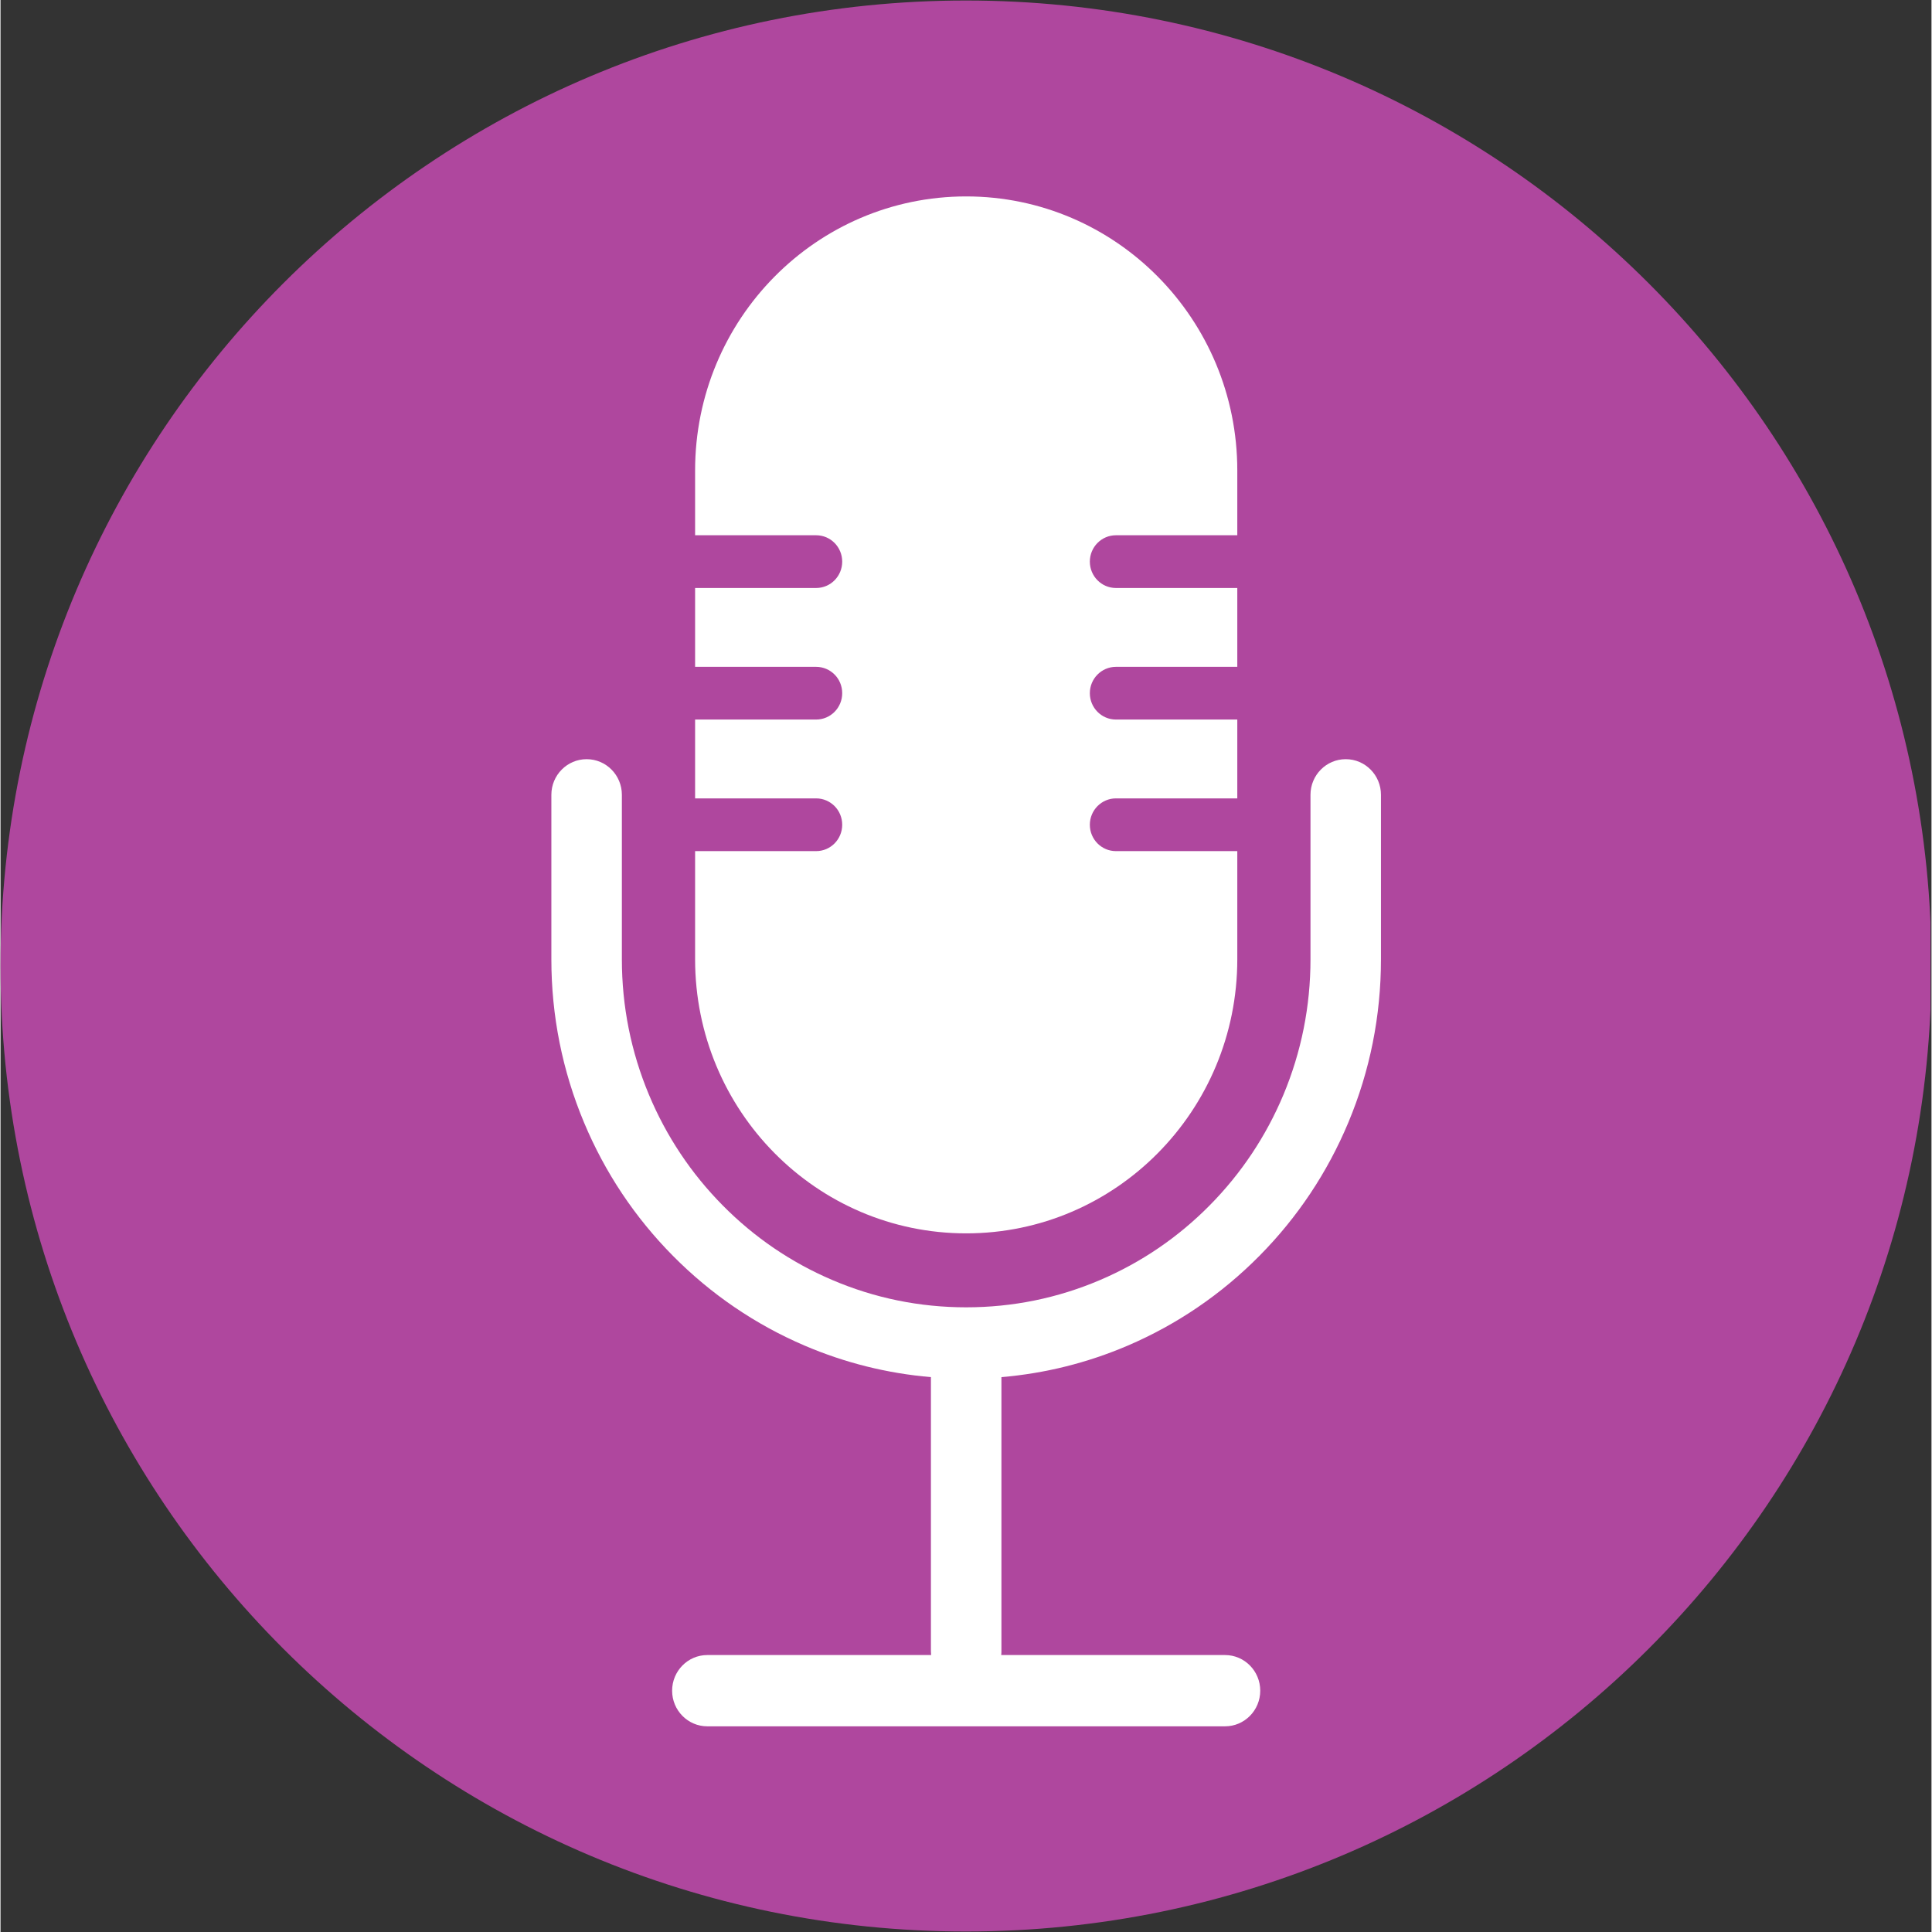
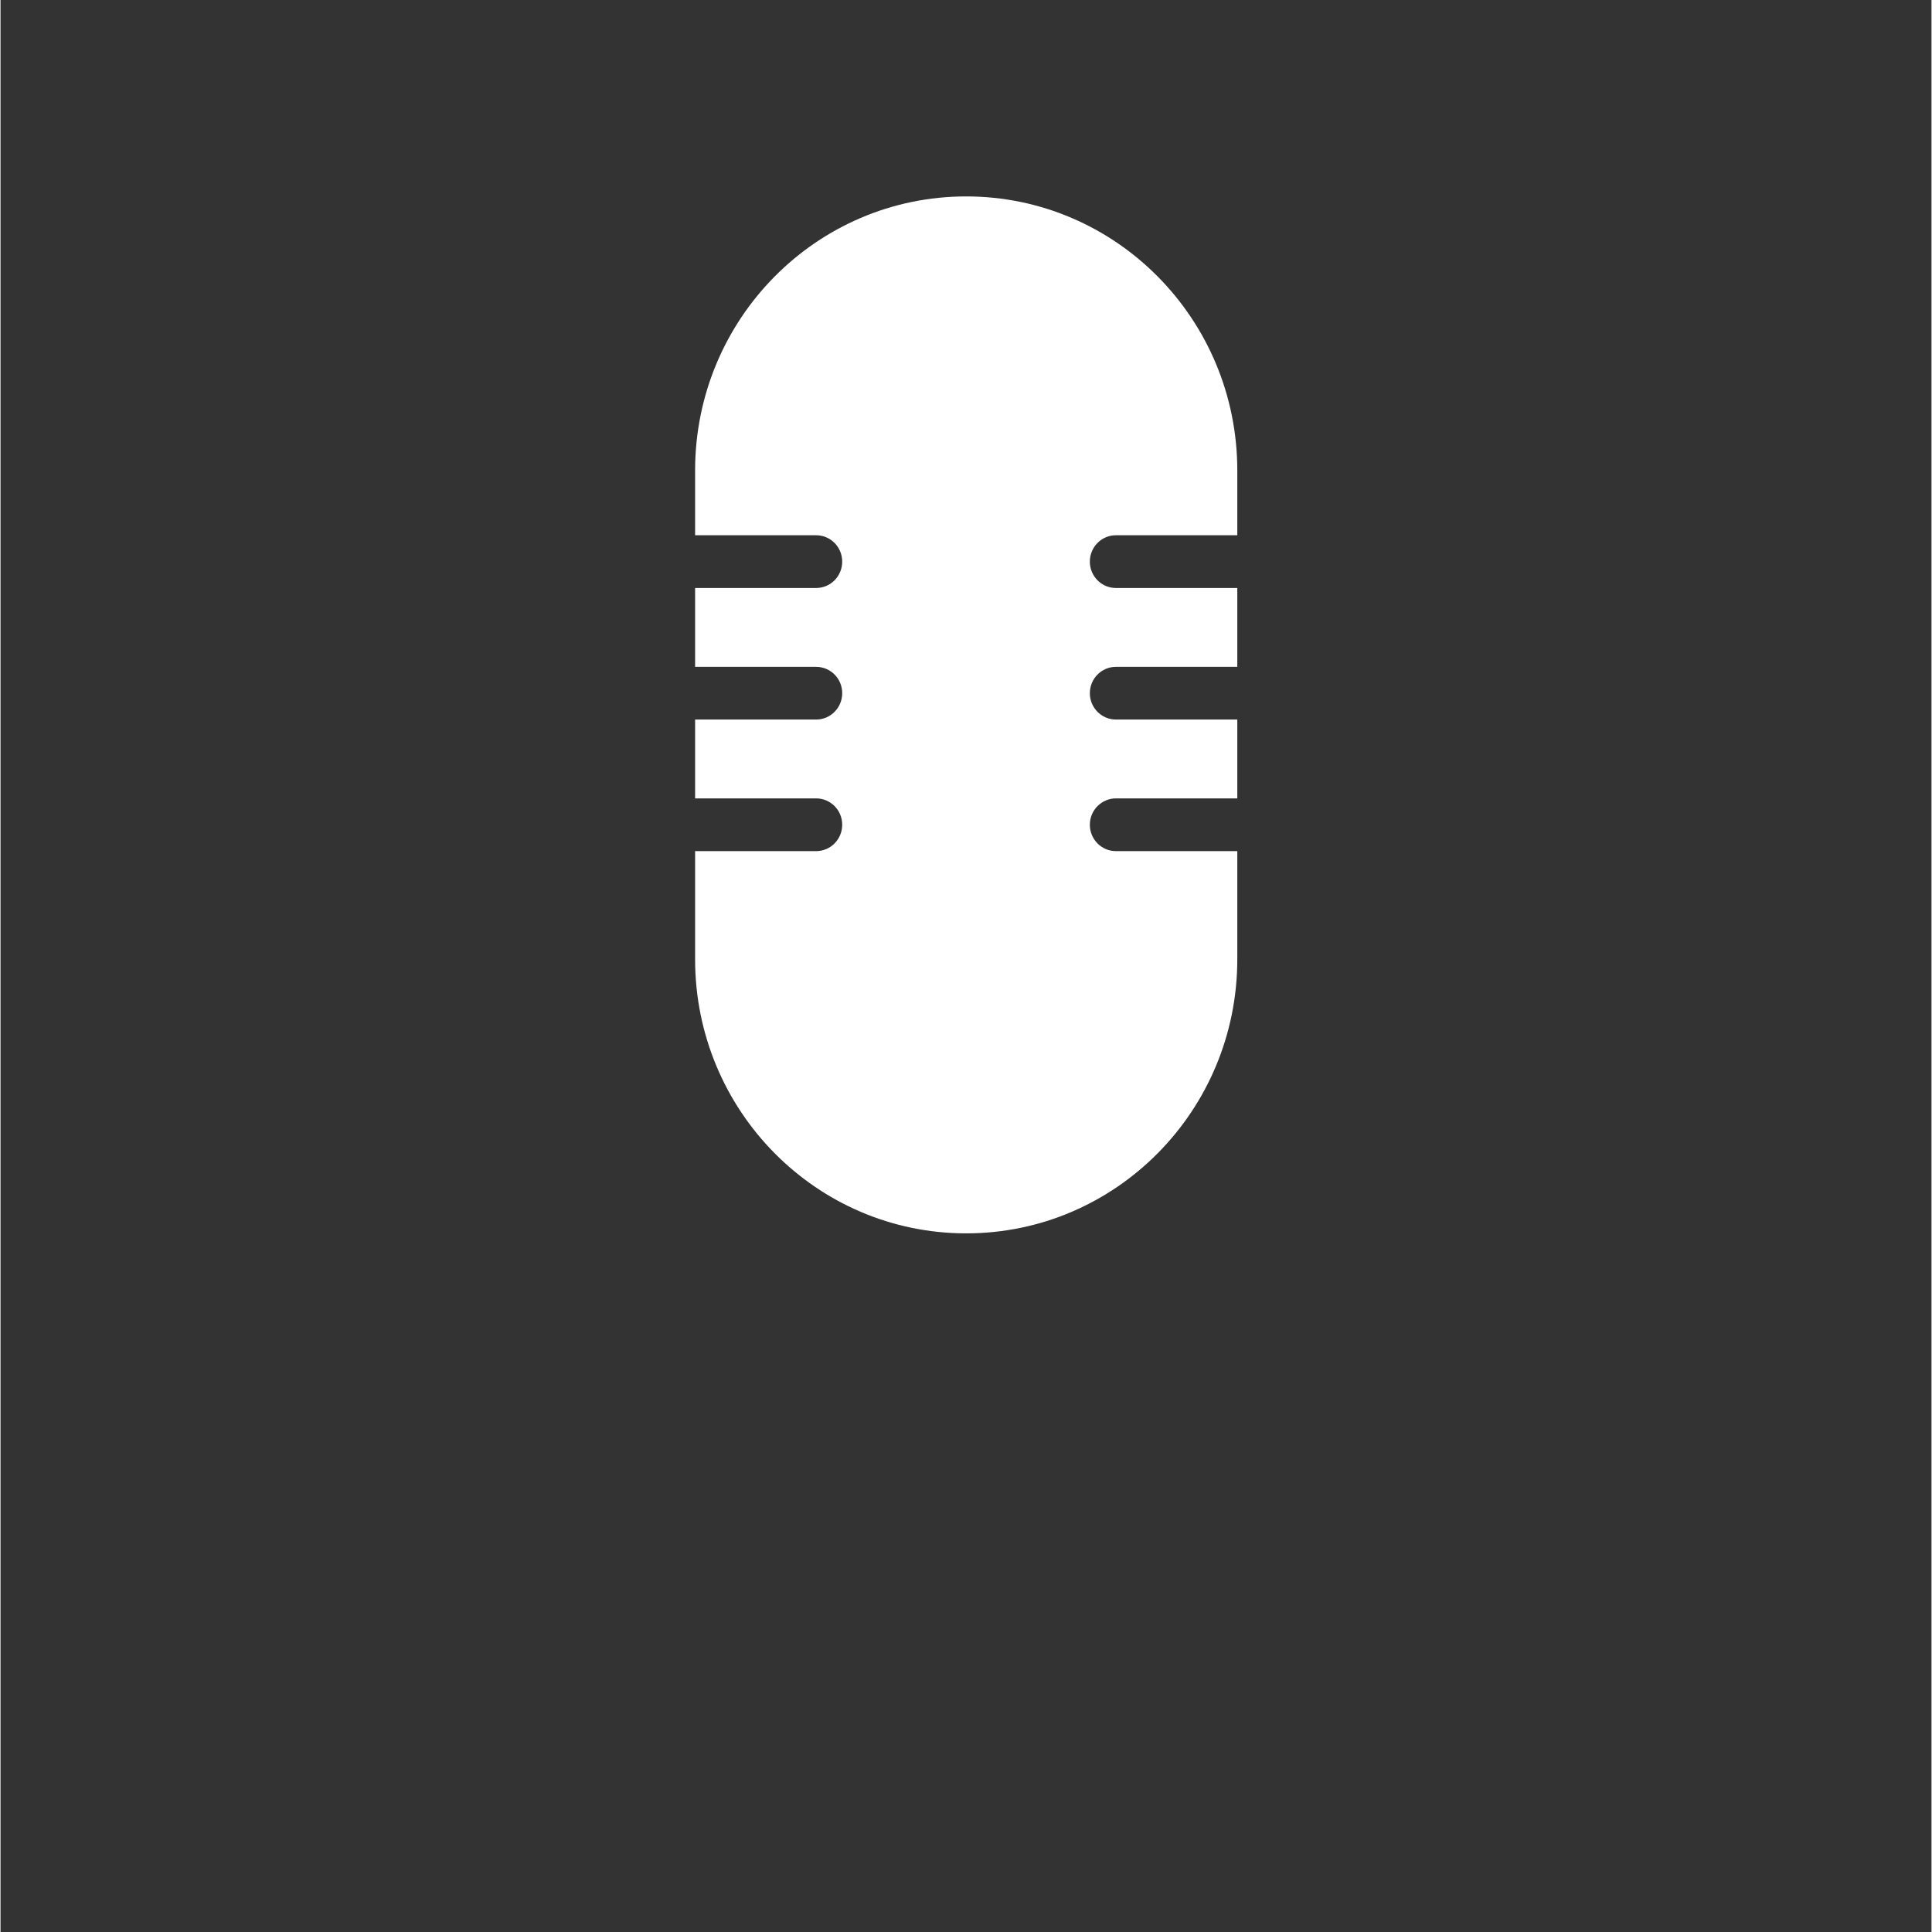
<svg xmlns="http://www.w3.org/2000/svg" width="300" zoomAndPan="magnify" viewBox="0 0 224.88 225" height="300" preserveAspectRatio="xMidYMid meet" version="1.2">
  <rect x="0" y="0" width="224.88" height="225" fill="#333333" stroke="none" />
  <defs>
    <clipPath id="34e1d8c43e">
-       <path d="M 75 67.523 L 152 67.523 L 152 156 L 75 156 Z M 75 67.523 " />
-     </clipPath>
+       </clipPath>
    <clipPath id="280852314d">
-       <path d="M 0 0.059 L 224.762 0.059 L 224.762 224.938 L 0 224.938 Z M 0 0.059 " />
-     </clipPath>
+       </clipPath>
    <clipPath id="abc8056eec">
      <path d="M 112.441 0.059 C 50.34 0.059 0 50.402 0 112.5 C 0 174.598 50.34 224.941 112.441 224.941 C 174.539 224.941 224.879 174.598 224.879 112.5 C 224.879 50.402 174.539 0.059 112.441 0.059 Z M 112.441 0.059 " />
    </clipPath>
    <clipPath id="5f249aecf8">
      <path d="M 80 22.547 L 145 22.547 L 145 144 L 80 144 Z M 80 22.547 " />
    </clipPath>
    <clipPath id="59fd8f3b36">
      <path d="M 64.152 88 L 160.766 88 L 160.766 201.047 L 64.152 201.047 Z M 64.152 88 " />
    </clipPath>
  </defs>
  <g id="e3a0c643e3">
    <g clip-rule="nonzero" clip-path="url(#34e1d8c43e)">
      <path style=" stroke:none;fill-rule:nonzero;fill:#000000;fill-opacity:1;" d="M 151.066 130.887 L 151.066 67.523 L 96.438 76.164 L 96.438 135.73 C 93.5 135.027 89.977 135.129 86.398 136.27 C 78.727 138.723 73.824 144.887 75.469 150.031 C 77.113 155.18 84.664 157.359 92.336 154.91 C 100.004 152.457 103.266 145.922 103.266 141.152 L 103.266 88.789 L 144.238 82.441 L 144.238 125.473 C 141.297 124.773 137.773 124.871 134.195 126.012 C 126.527 128.465 121.625 134.629 123.266 139.773 C 124.914 144.922 132.461 147.102 140.137 144.652 C 147.805 142.195 151.066 135.66 151.066 130.887 Z M 151.066 130.887 " />
    </g>
    <g clip-rule="nonzero" clip-path="url(#280852314d)">
      <g clip-rule="nonzero" clip-path="url(#abc8056eec)">
        <path style=" stroke:none;fill-rule:nonzero;fill:#af479e;fill-opacity:1;" d="M 0 0.059 L 224.879 0.059 L 224.879 224.941 L 0 224.941 Z M 0 0.059 " />
      </g>
    </g>
    <g clip-rule="nonzero" clip-path="url(#5f249aecf8)">
      <path style=" stroke:none;fill-rule:nonzero;fill:#ffffff;fill-opacity:1;" d="M 126.863 65.406 C 126.863 67.102 128.223 68.477 129.898 68.477 L 144.035 68.477 L 144.035 77.66 L 129.898 77.66 C 129.062 77.66 128.305 78.004 127.754 78.559 C 127.203 79.113 126.863 79.879 126.863 80.73 C 126.863 82.422 128.223 83.797 129.898 83.797 L 144.035 83.797 L 144.035 92.98 L 129.898 92.98 C 129.062 92.98 128.305 93.328 127.754 93.879 C 127.203 94.438 126.863 95.203 126.863 96.051 C 126.863 97.746 128.223 99.121 129.898 99.121 L 144.035 99.121 L 144.035 111.719 C 144.035 129.344 129.898 143.637 112.461 143.637 C 95.023 143.637 80.891 129.344 80.891 111.719 L 80.891 99.121 L 94.988 99.121 C 96.668 99.121 98.023 97.746 98.023 96.051 C 98.023 95.203 97.688 94.438 97.137 93.879 C 96.586 93.328 95.828 92.98 94.988 92.98 L 80.891 92.98 L 80.891 83.797 L 94.988 83.797 C 96.668 83.797 98.023 82.422 98.023 80.73 C 98.023 79.879 97.688 79.113 97.137 78.559 C 96.586 78.004 95.828 77.66 94.988 77.66 L 80.891 77.66 L 80.891 68.477 L 94.988 68.477 C 96.668 68.477 98.023 67.102 98.023 65.406 C 98.023 63.711 96.668 62.336 94.988 62.336 L 80.891 62.336 L 80.891 54.793 C 80.891 37.164 95.023 22.875 112.461 22.875 C 121.18 22.875 129.07 26.449 134.785 32.223 C 140.5 38 144.035 45.977 144.035 54.793 L 144.035 62.336 L 129.898 62.336 C 128.223 62.336 126.863 63.711 126.863 65.406 " />
    </g>
    <g clip-rule="nonzero" clip-path="url(#59fd8f3b36)">
-       <path style=" stroke:none;fill-rule:nonzero;fill:#ffffff;fill-opacity:1;" d="M 156.664 88.414 C 154.395 88.414 152.559 90.273 152.559 92.562 L 152.559 111.719 C 152.559 117.184 151.496 122.496 149.406 127.5 C 147.383 132.324 144.496 136.66 140.812 140.383 C 137.137 144.102 132.848 147.023 128.074 149.062 C 123.125 151.18 117.871 152.25 112.457 152.25 C 107.051 152.25 101.797 151.18 96.852 149.062 C 92.074 147.023 87.785 144.102 84.109 140.383 C 80.426 136.66 77.539 132.324 75.52 127.5 C 73.426 122.496 72.363 117.184 72.363 111.719 L 72.363 92.562 C 72.363 90.273 70.527 88.414 68.258 88.414 C 65.992 88.414 64.152 90.273 64.152 92.562 L 64.152 111.719 C 64.152 118.301 65.434 124.699 67.957 130.73 C 70.391 136.547 73.871 141.77 78.305 146.25 C 82.734 150.727 87.898 154.246 93.652 156.711 C 98.359 158.723 103.285 159.949 108.355 160.379 L 108.355 192.301 C 108.355 192.453 108.367 192.602 108.379 192.746 L 82.316 192.746 C 80.051 192.746 78.215 194.605 78.215 196.898 C 78.215 199.188 80.051 201.047 82.316 201.047 L 142.605 201.047 C 144.871 201.047 146.707 199.188 146.707 196.898 C 146.707 194.605 144.871 192.746 142.605 192.746 L 116.539 192.746 C 116.559 192.602 116.566 192.453 116.566 192.301 L 116.566 160.379 C 121.637 159.949 126.566 158.723 131.273 156.711 C 137.023 154.246 142.188 150.727 146.617 146.25 C 151.051 141.77 154.531 136.547 156.965 130.73 C 159.488 124.699 160.766 118.301 160.766 111.719 L 160.766 92.562 C 160.766 90.273 158.93 88.414 156.664 88.414 " />
-     </g>
+       </g>
  </g>
</svg>